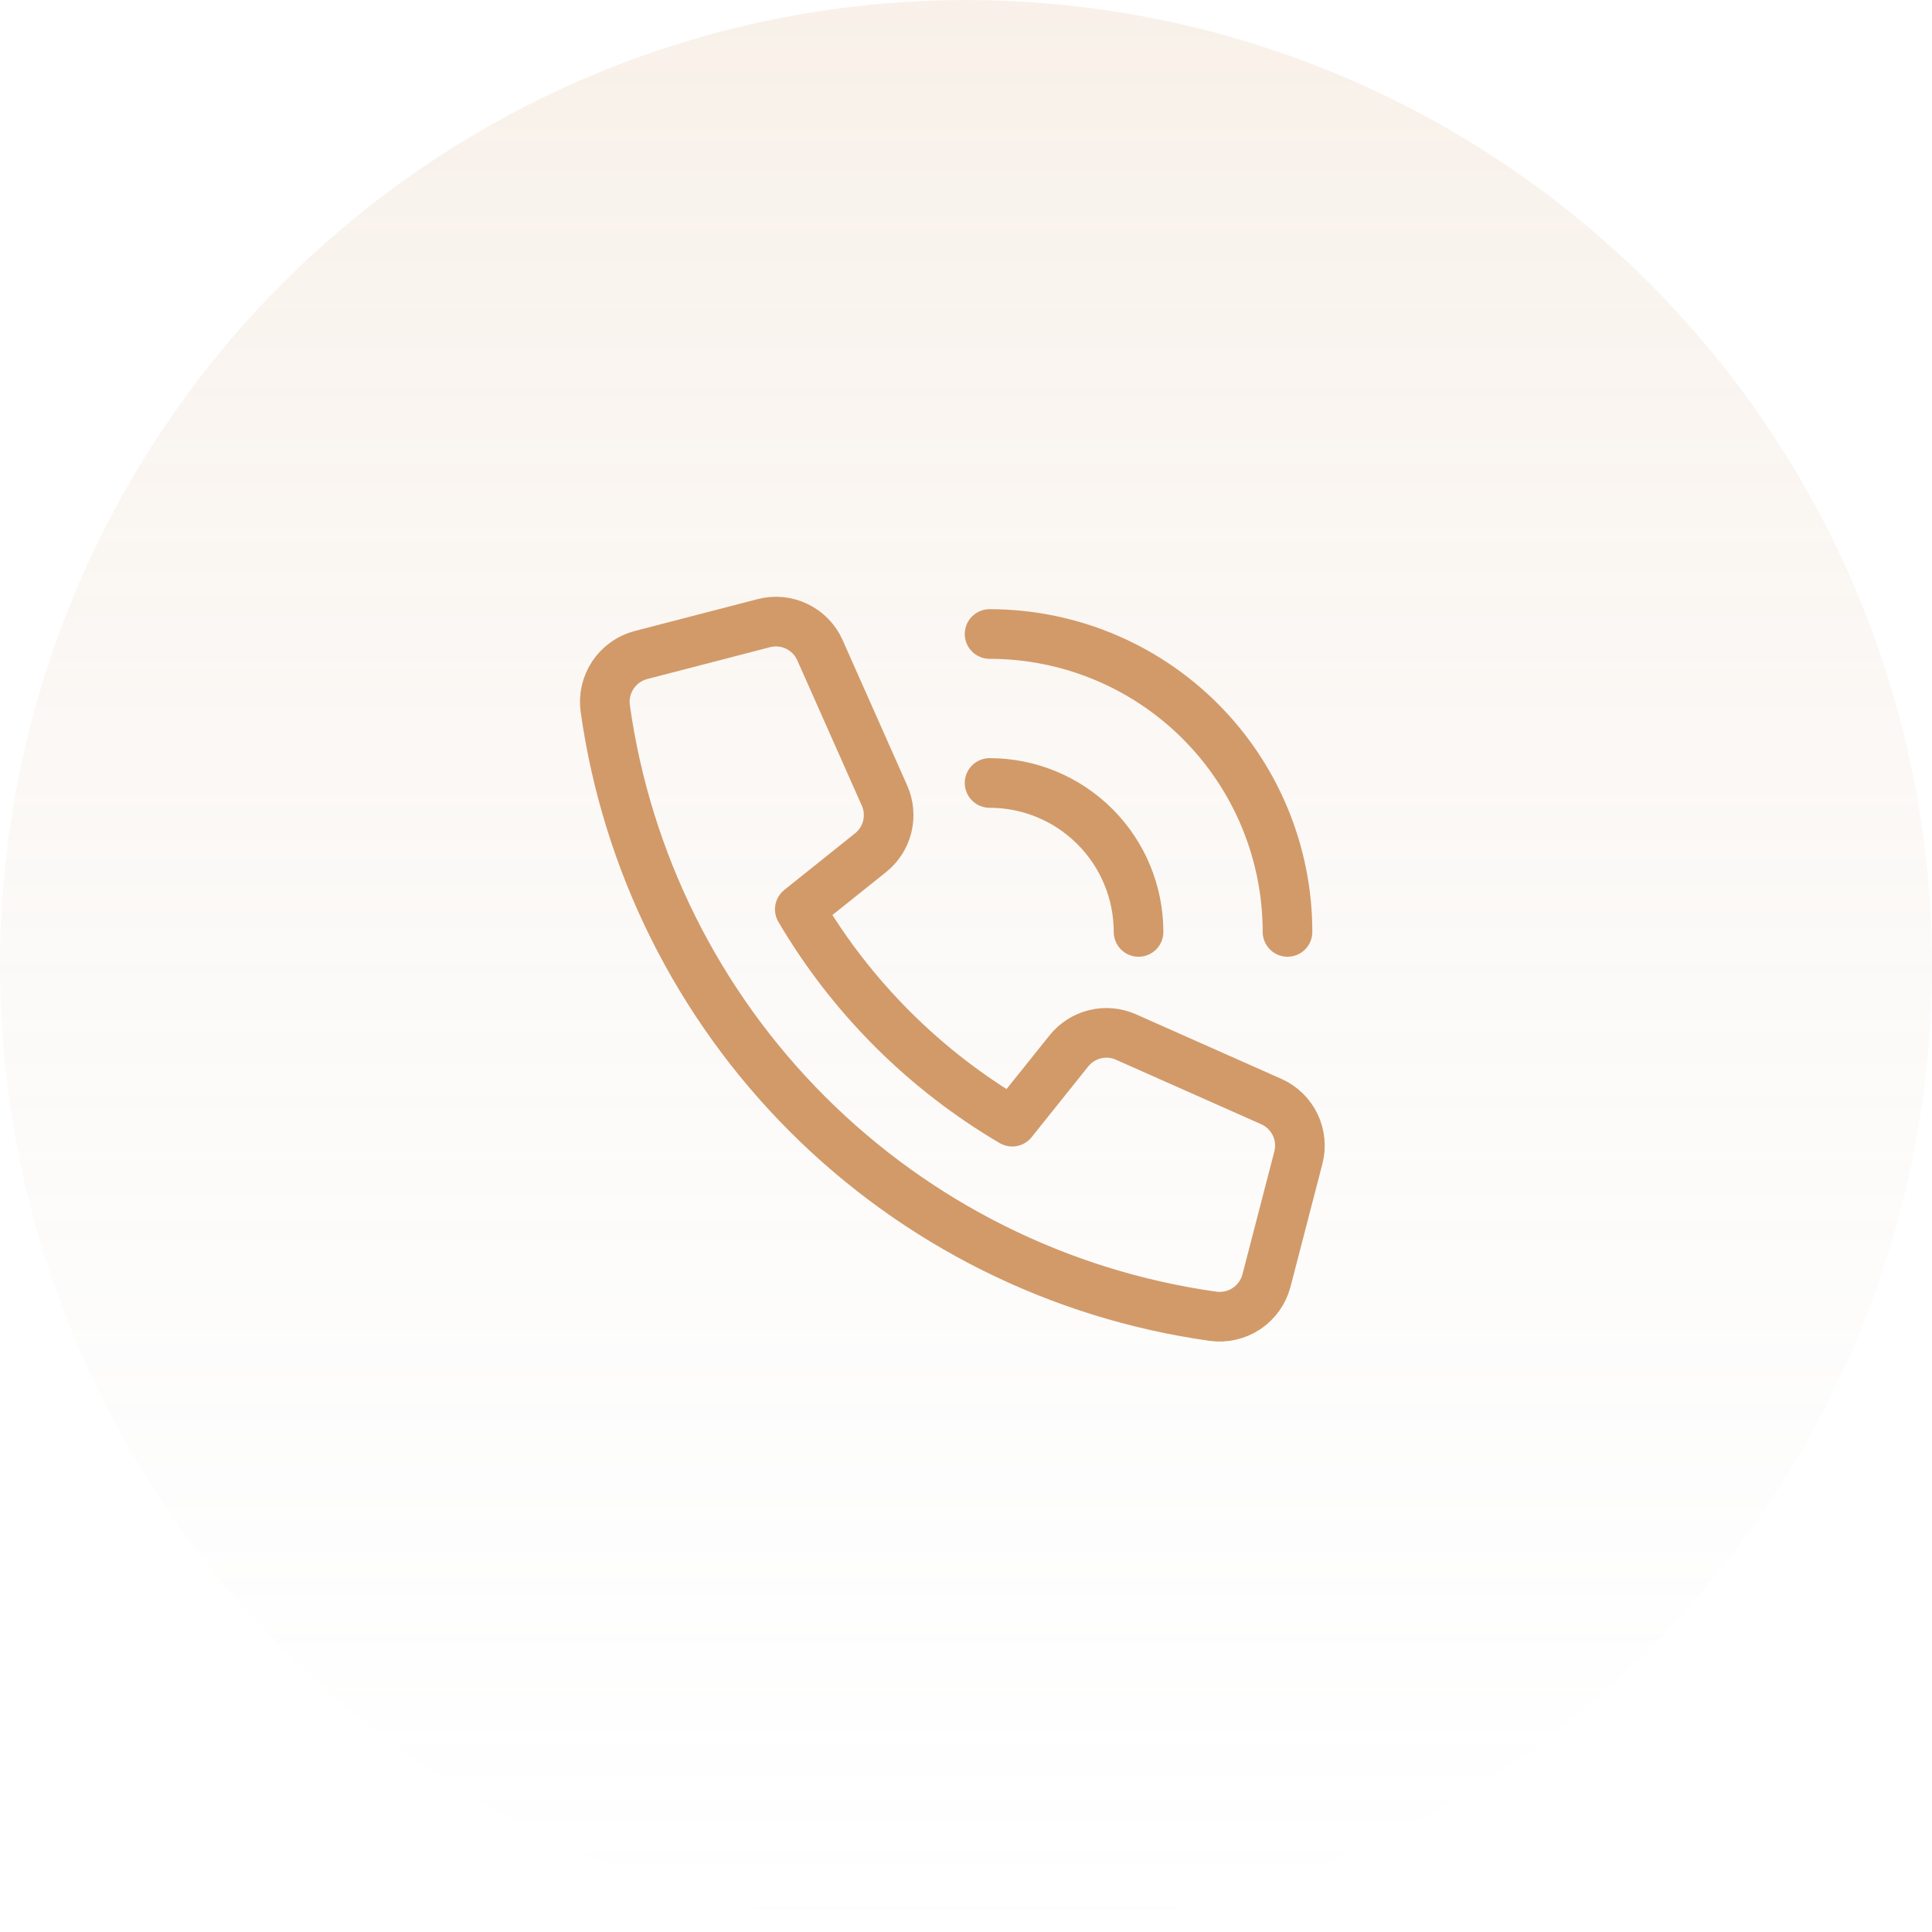
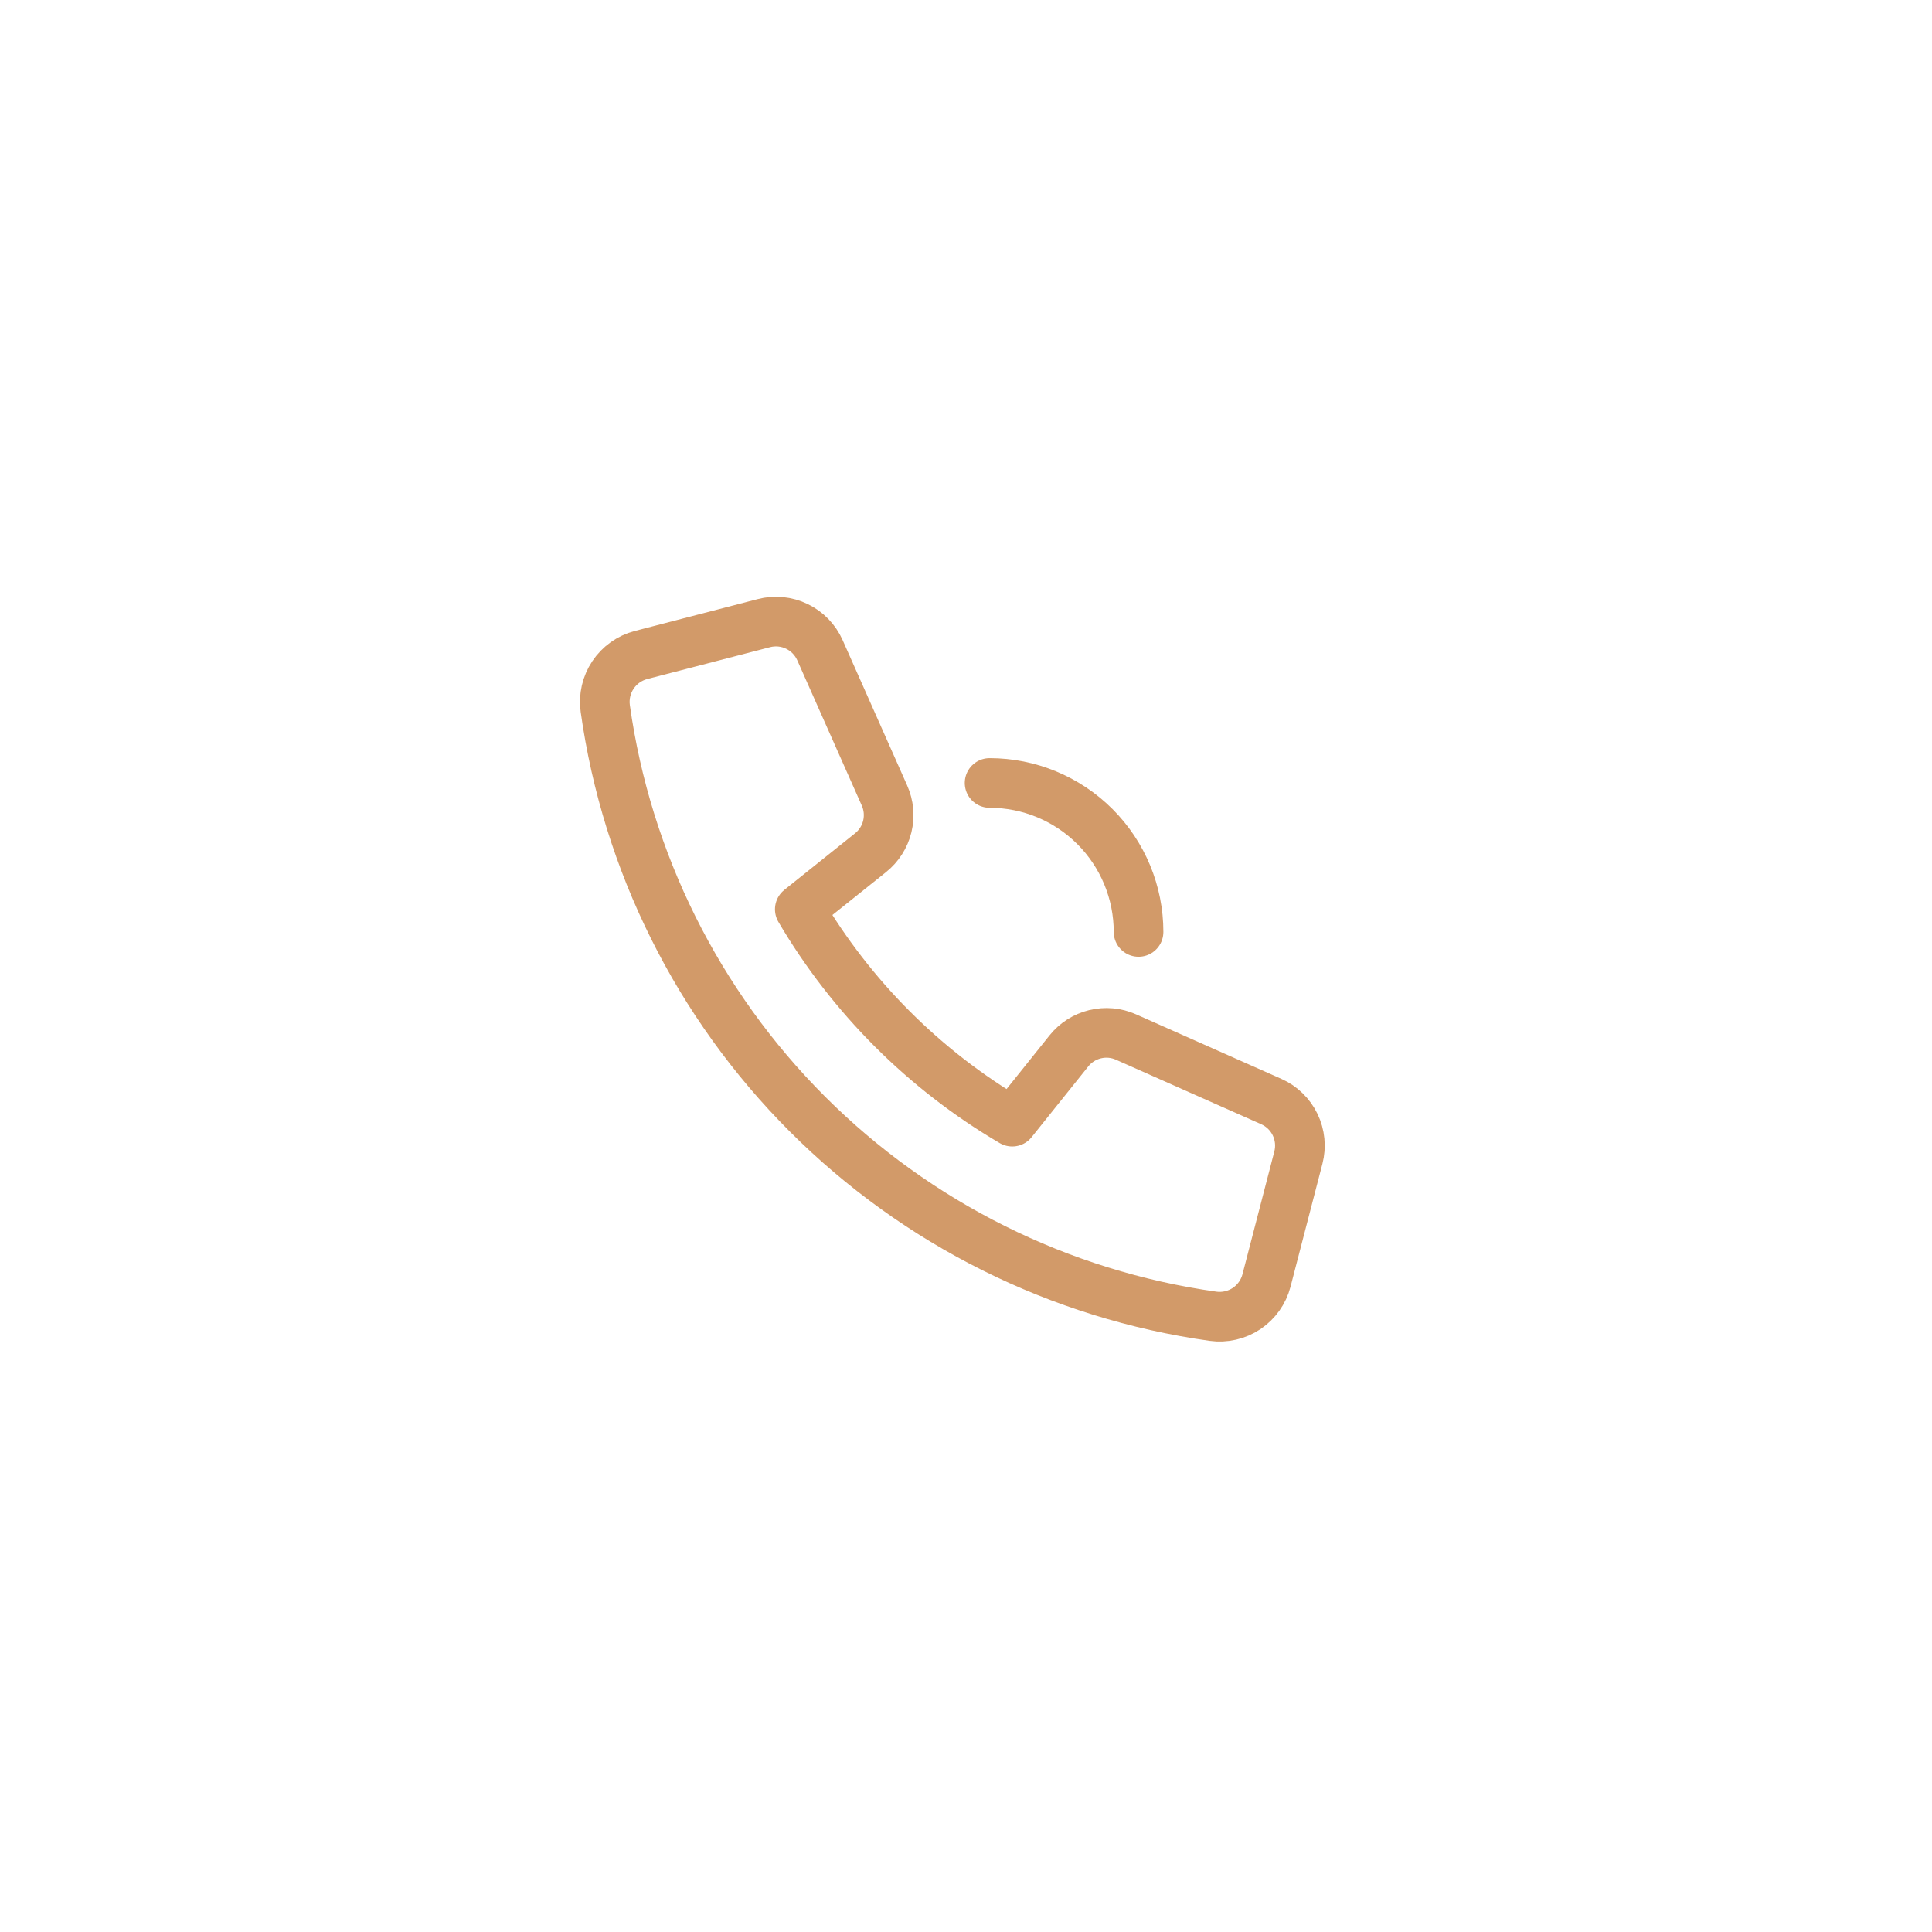
<svg xmlns="http://www.w3.org/2000/svg" width="115" height="115" viewBox="0 0 115 115" fill="none">
-   <circle cx="57.5" cy="57.5" r="57.5" fill="url(#paint0_linear_392_123)" />
  <path d="M63.624 62.555L60.252 66.766C55.029 63.697 50.677 59.347 47.607 54.126L51.822 50.754C52.316 50.358 52.665 49.81 52.815 49.195C52.964 48.58 52.906 47.933 52.649 47.355L48.807 38.703C48.532 38.082 48.045 37.58 47.433 37.285C46.821 36.989 46.125 36.921 45.468 37.092L38.153 38.989C37.471 39.168 36.877 39.59 36.485 40.177C36.094 40.763 35.931 41.473 36.027 42.172C37.311 51.312 41.535 59.787 48.062 66.314C54.589 72.841 63.063 77.065 72.204 78.349C72.903 78.445 73.613 78.282 74.199 77.891C74.785 77.499 75.208 76.905 75.386 76.223L77.284 68.908C77.454 68.251 77.386 67.555 77.091 66.943C76.796 66.332 76.294 65.845 75.674 65.569L67.022 61.727C66.444 61.469 65.797 61.411 65.182 61.561C64.567 61.711 64.019 62.06 63.624 62.555V62.555Z" stroke="#D29A69" stroke-width="2.955" stroke-linecap="round" stroke-linejoin="round" />
-   <path d="M58.904 37.738C63.607 37.738 68.118 39.606 71.443 42.932C74.769 46.258 76.637 50.768 76.637 55.471" stroke="#D29A69" stroke-width="2.955" stroke-linecap="round" stroke-linejoin="round" />
  <path d="M67.771 55.472C67.771 53.12 66.837 50.865 65.174 49.202C63.511 47.54 61.256 46.605 58.904 46.605" stroke="#D29A69" stroke-width="2.955" stroke-linecap="round" stroke-linejoin="round" />
  <defs>
    <linearGradient id="paint0_linear_392_123" x1="57.5" y1="0" x2="57.5" y2="115" gradientUnits="userSpaceOnUse">
      <stop stop-color="#D9AB7E" stop-opacity="0.17" />
      <stop offset="1" stop-color="#D9D9D9" stop-opacity="0" />
    </linearGradient>
  </defs>
</svg>